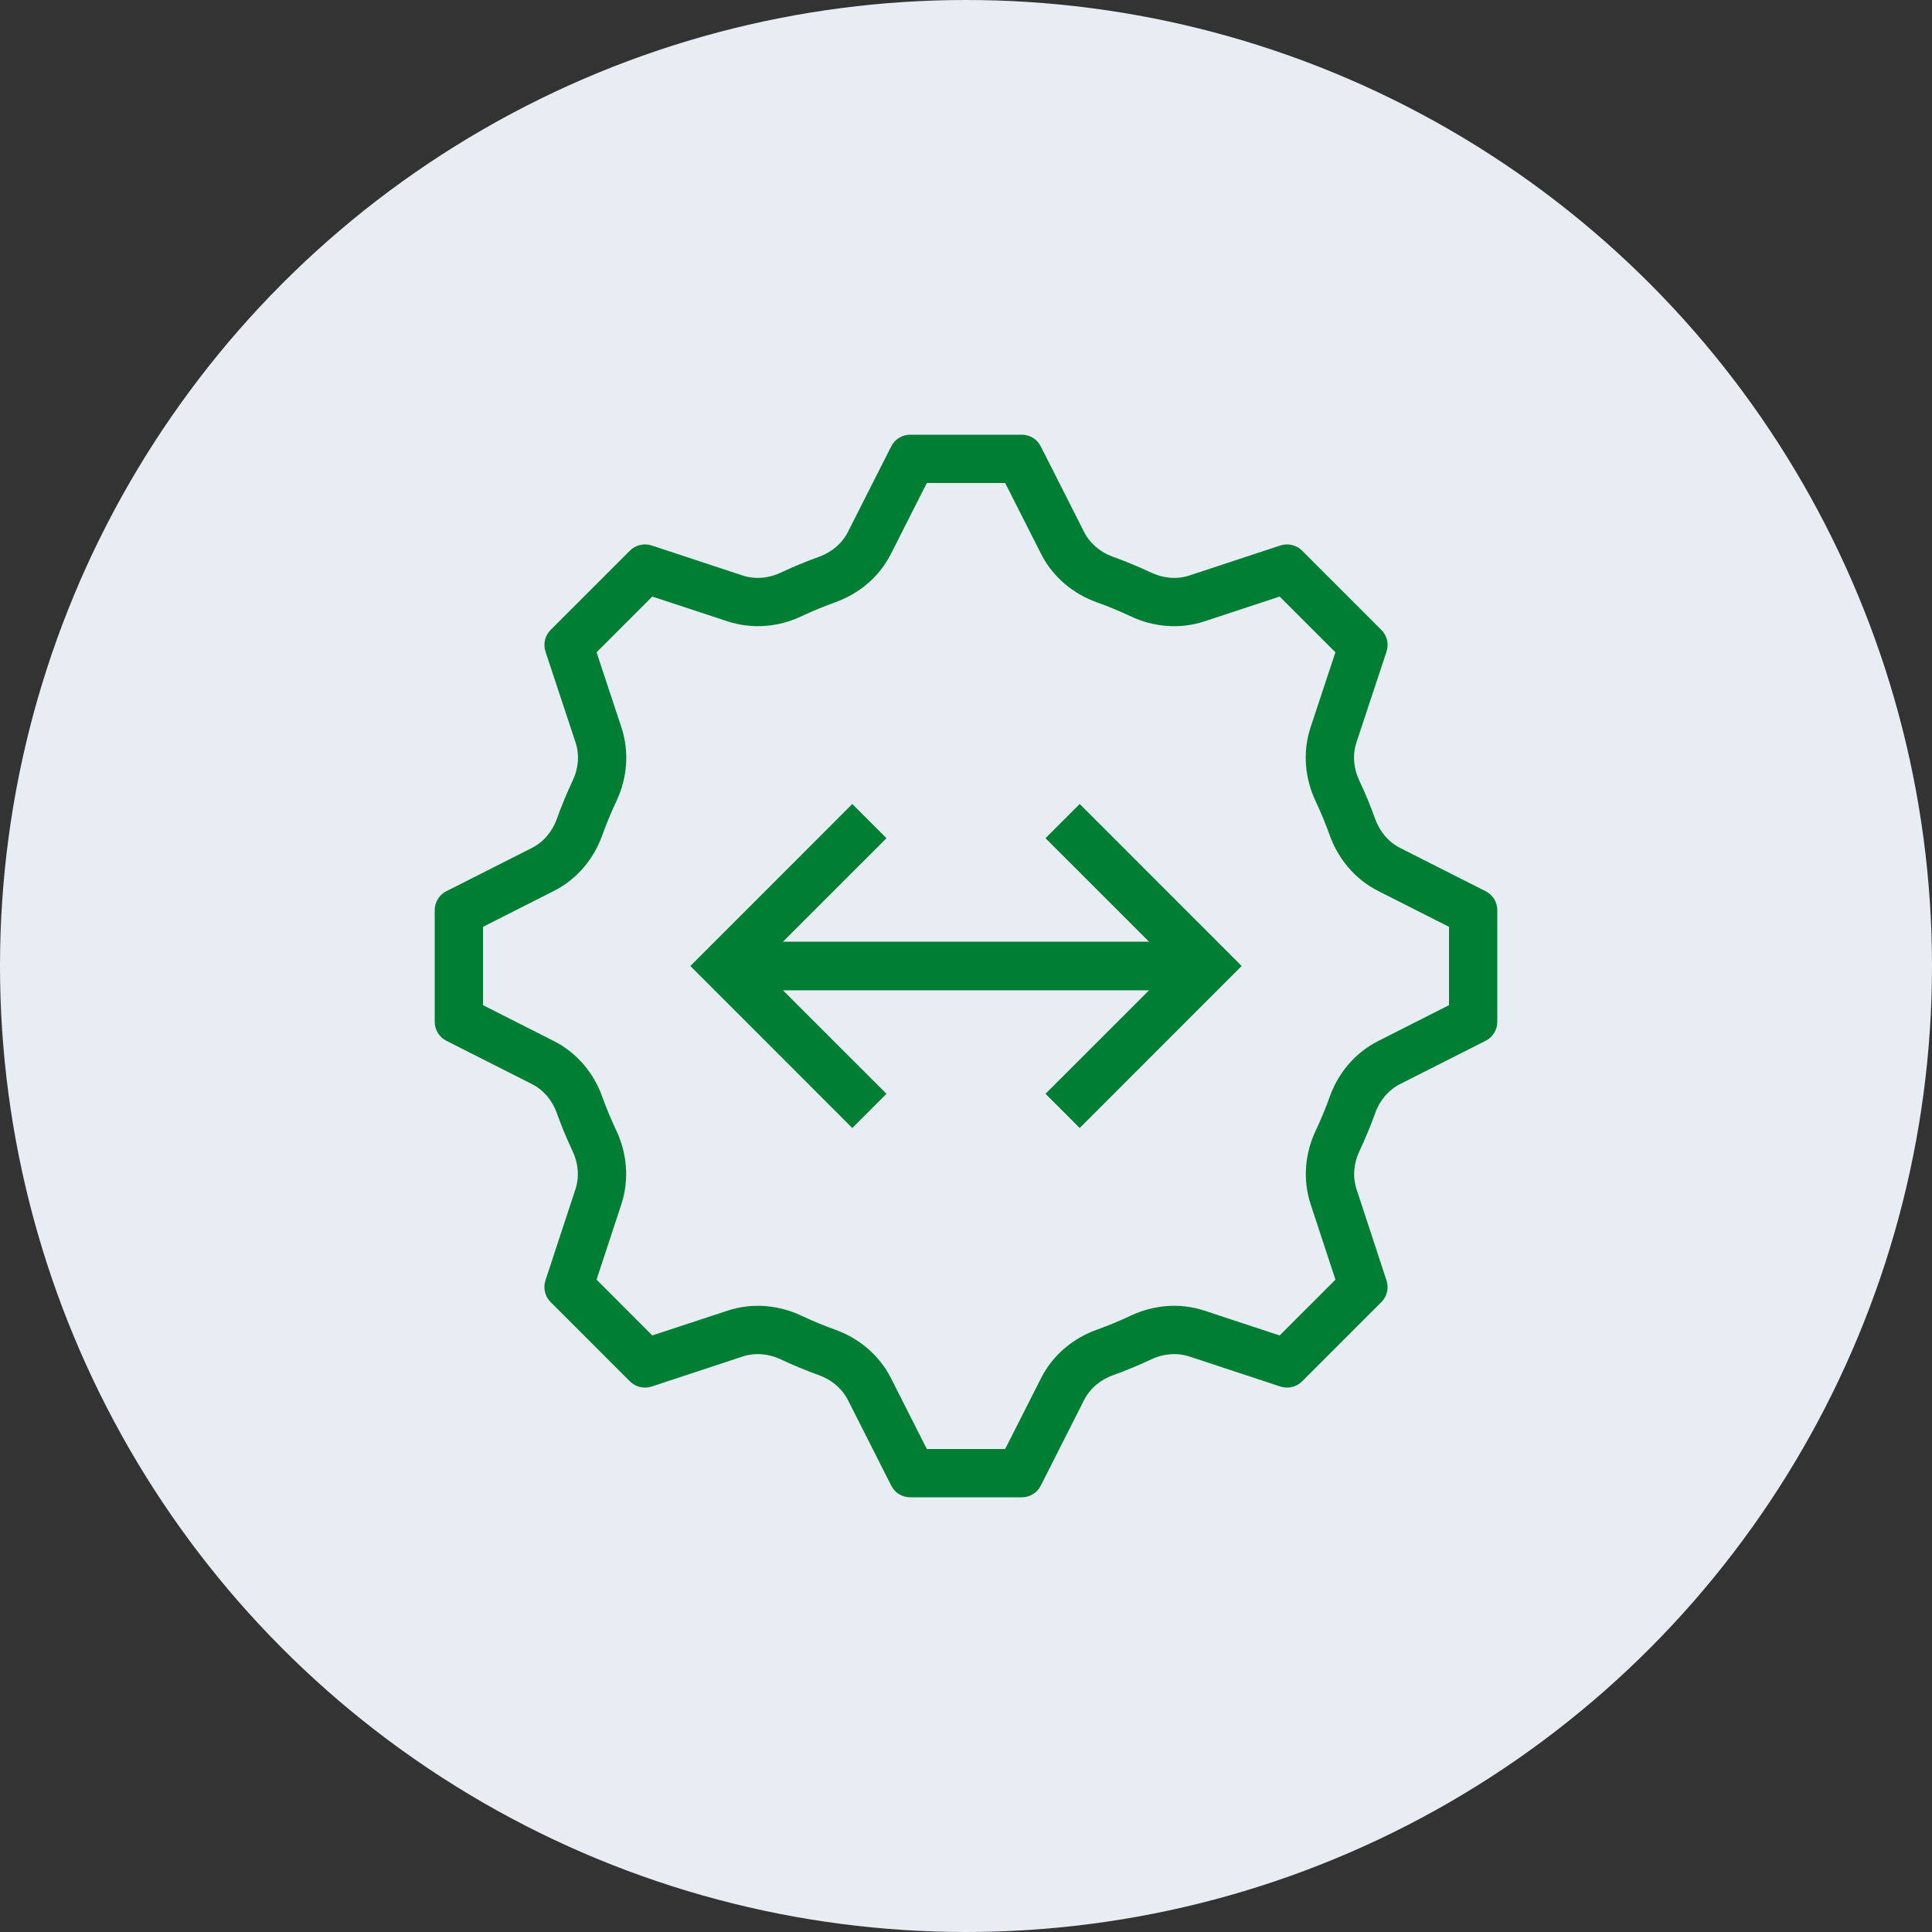
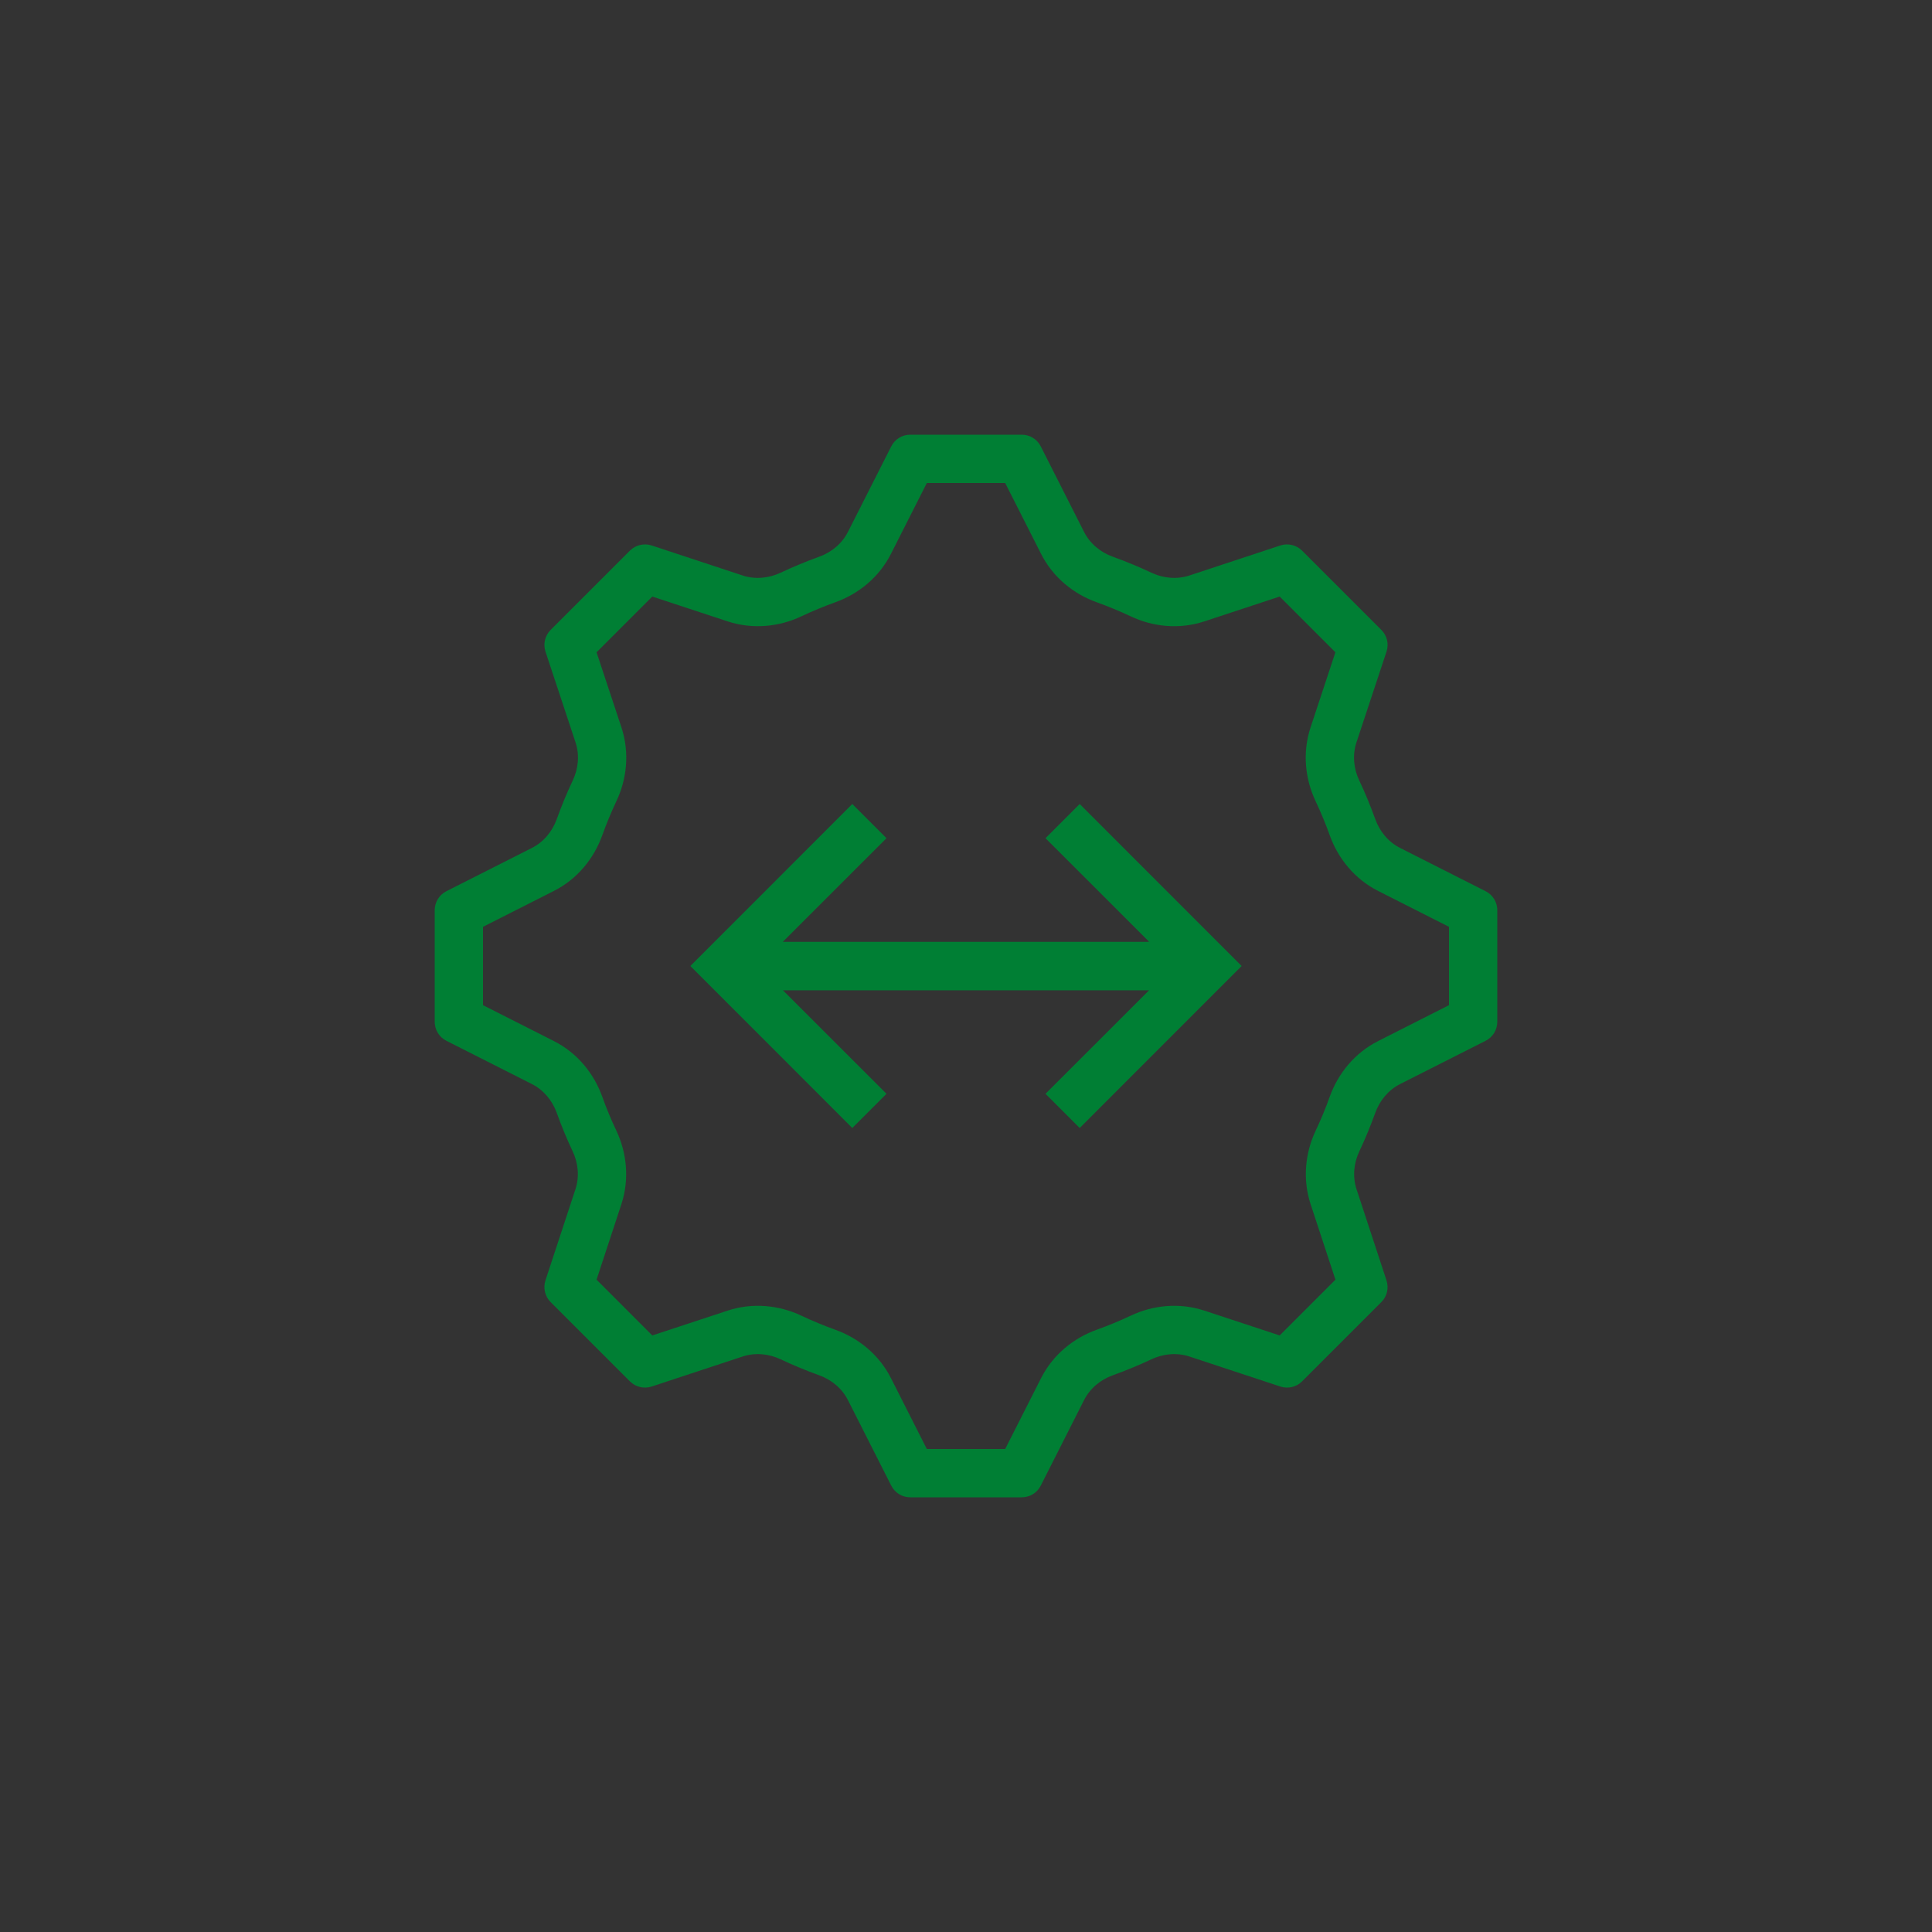
<svg xmlns="http://www.w3.org/2000/svg" width="40" height="40" viewBox="0 0 40 40" fill="none">
  <rect x="0" y="0" width="40" height="40" fill="#333333" stroke="none" />
-   <circle cx="20" cy="20" r="20" fill="#E8ECF3" />
-   <path fill-rule="evenodd" clip-rule="evenodd" d="M25.707 20L22.354 23.354L21.646 22.646L23.793 20.5L16 20.5L16 19.5L23.793 19.5L21.646 17.354L22.354 16.646L25.707 20Z" fill="#007F34" />
+   <path fill-rule="evenodd" clip-rule="evenodd" d="M25.707 20L22.354 23.354L21.646 22.646L23.793 20.5L16 20.5L23.793 19.5L21.646 17.354L22.354 16.646L25.707 20Z" fill="#007F34" />
  <path fill-rule="evenodd" clip-rule="evenodd" d="M14.293 20L17.646 23.354L18.354 22.646L16.207 20.5L24 20.5V19.5L16.207 19.5L18.354 17.354L17.646 16.646L14.293 20Z" fill="#007F34" />
  <path fill-rule="evenodd" clip-rule="evenodd" d="M28.706 26.509L28.086 24.623C28.001 24.364 28.027 24.083 28.144 23.836C28.266 23.578 28.376 23.312 28.473 23.041C28.565 22.785 28.745 22.567 28.988 22.444L30.759 21.548C30.907 21.473 31 21.321 31 21.155V18.845C31 18.679 30.907 18.527 30.759 18.452L28.988 17.556C28.745 17.433 28.565 17.215 28.473 16.959C28.375 16.686 28.265 16.419 28.142 16.159C28.025 15.912 27.998 15.63 28.084 15.37L28.706 13.492C28.759 13.333 28.718 13.16 28.6 13.042L26.958 11.4C26.84 11.283 26.666 11.242 26.509 11.293L24.625 11.915C24.366 12 24.084 11.973 23.838 11.857C23.578 11.735 23.312 11.624 23.041 11.527C22.784 11.435 22.567 11.255 22.444 11.012L21.548 9.242C21.473 9.093 21.322 9 21.156 9H18.844C18.678 9 18.527 9.093 18.452 9.242L17.556 11.012C17.433 11.255 17.215 11.435 16.959 11.527C16.688 11.624 16.422 11.735 16.163 11.857C15.916 11.973 15.634 12 15.376 11.915L13.491 11.293C13.334 11.242 13.16 11.283 13.042 11.4L11.4 13.042C11.283 13.16 11.241 13.333 11.294 13.492L11.916 15.371C12.002 15.63 11.975 15.912 11.858 16.16C11.735 16.419 11.625 16.686 11.527 16.959C11.435 17.215 11.255 17.433 11.012 17.556L9.241 18.452C9.093 18.527 9 18.679 9 18.845V21.155C9 21.321 9.093 21.473 9.241 21.548L11.012 22.444C11.255 22.567 11.435 22.785 11.527 23.041C11.624 23.312 11.734 23.578 11.856 23.836C11.972 24.082 11.999 24.363 11.914 24.622L11.293 26.509C11.241 26.667 11.283 26.841 11.4 26.958L13.042 28.6C13.16 28.718 13.334 28.758 13.491 28.707L15.376 28.085C15.634 28 15.916 28.027 16.163 28.143C16.422 28.265 16.688 28.376 16.959 28.473C17.215 28.565 17.433 28.745 17.556 28.988L18.452 30.758C18.527 30.907 18.678 31 18.844 31H21.156C21.322 31 21.473 30.907 21.548 30.758L22.444 28.988C22.567 28.745 22.784 28.565 23.041 28.473C23.312 28.376 23.578 28.265 23.838 28.143C24.084 28.027 24.366 28 24.625 28.085L26.509 28.707C26.666 28.758 26.84 28.718 26.958 28.6L28.6 26.958C28.717 26.841 28.758 26.667 28.706 26.509ZM26.494 27.649L27.649 26.494L27.136 24.935C26.963 24.41 27.025 23.864 27.239 23.41C27.348 23.18 27.446 22.944 27.532 22.703C27.702 22.23 28.043 21.801 28.536 21.552L30 20.811V19.189L28.536 18.448C28.043 18.199 27.702 17.77 27.532 17.297C27.445 17.055 27.347 16.818 27.238 16.587C27.022 16.13 26.96 15.583 27.135 15.056L27.648 13.505L26.494 12.351L24.938 12.864C24.412 13.038 23.866 12.976 23.411 12.761C23.18 12.652 22.944 12.555 22.703 12.468C22.23 12.298 21.801 11.957 21.552 11.463L20.811 10H19.189L18.448 11.464C18.199 11.957 17.77 12.298 17.297 12.468C17.056 12.555 16.82 12.652 16.59 12.761C16.134 12.976 15.588 13.037 15.062 12.864L13.505 12.351L12.351 13.505L12.865 15.056C13.039 15.583 12.978 16.131 12.762 16.587C12.653 16.818 12.555 17.055 12.468 17.297C12.298 17.77 11.957 18.199 11.464 18.448L10 19.189V20.811L11.464 21.552C11.957 21.801 12.298 22.23 12.468 22.703C12.554 22.944 12.652 23.18 12.761 23.409C12.975 23.864 13.037 24.409 12.864 24.935L12.351 26.494L13.505 27.649L15.062 27.136C15.588 26.962 16.134 27.024 16.59 27.239C16.82 27.348 17.056 27.445 17.297 27.532C17.77 27.702 18.199 28.043 18.448 28.536L19.189 30H20.811L21.552 28.537C21.801 28.044 22.23 27.702 22.703 27.532C22.944 27.445 23.18 27.348 23.411 27.239C23.866 27.024 24.412 26.962 24.938 27.136L26.494 27.649ZM12.107 26.25C12.107 26.25 12.107 26.251 12.107 26.251L12.107 26.25ZM20.655 9.692L20.656 9.693ZM27.893 26.251C27.893 26.251 27.893 26.251 27.893 26.251L27.893 26.251ZM26.251 27.893C26.251 27.893 26.251 27.893 26.251 27.893L26.251 27.893Z" fill="#007F34" />
</svg>